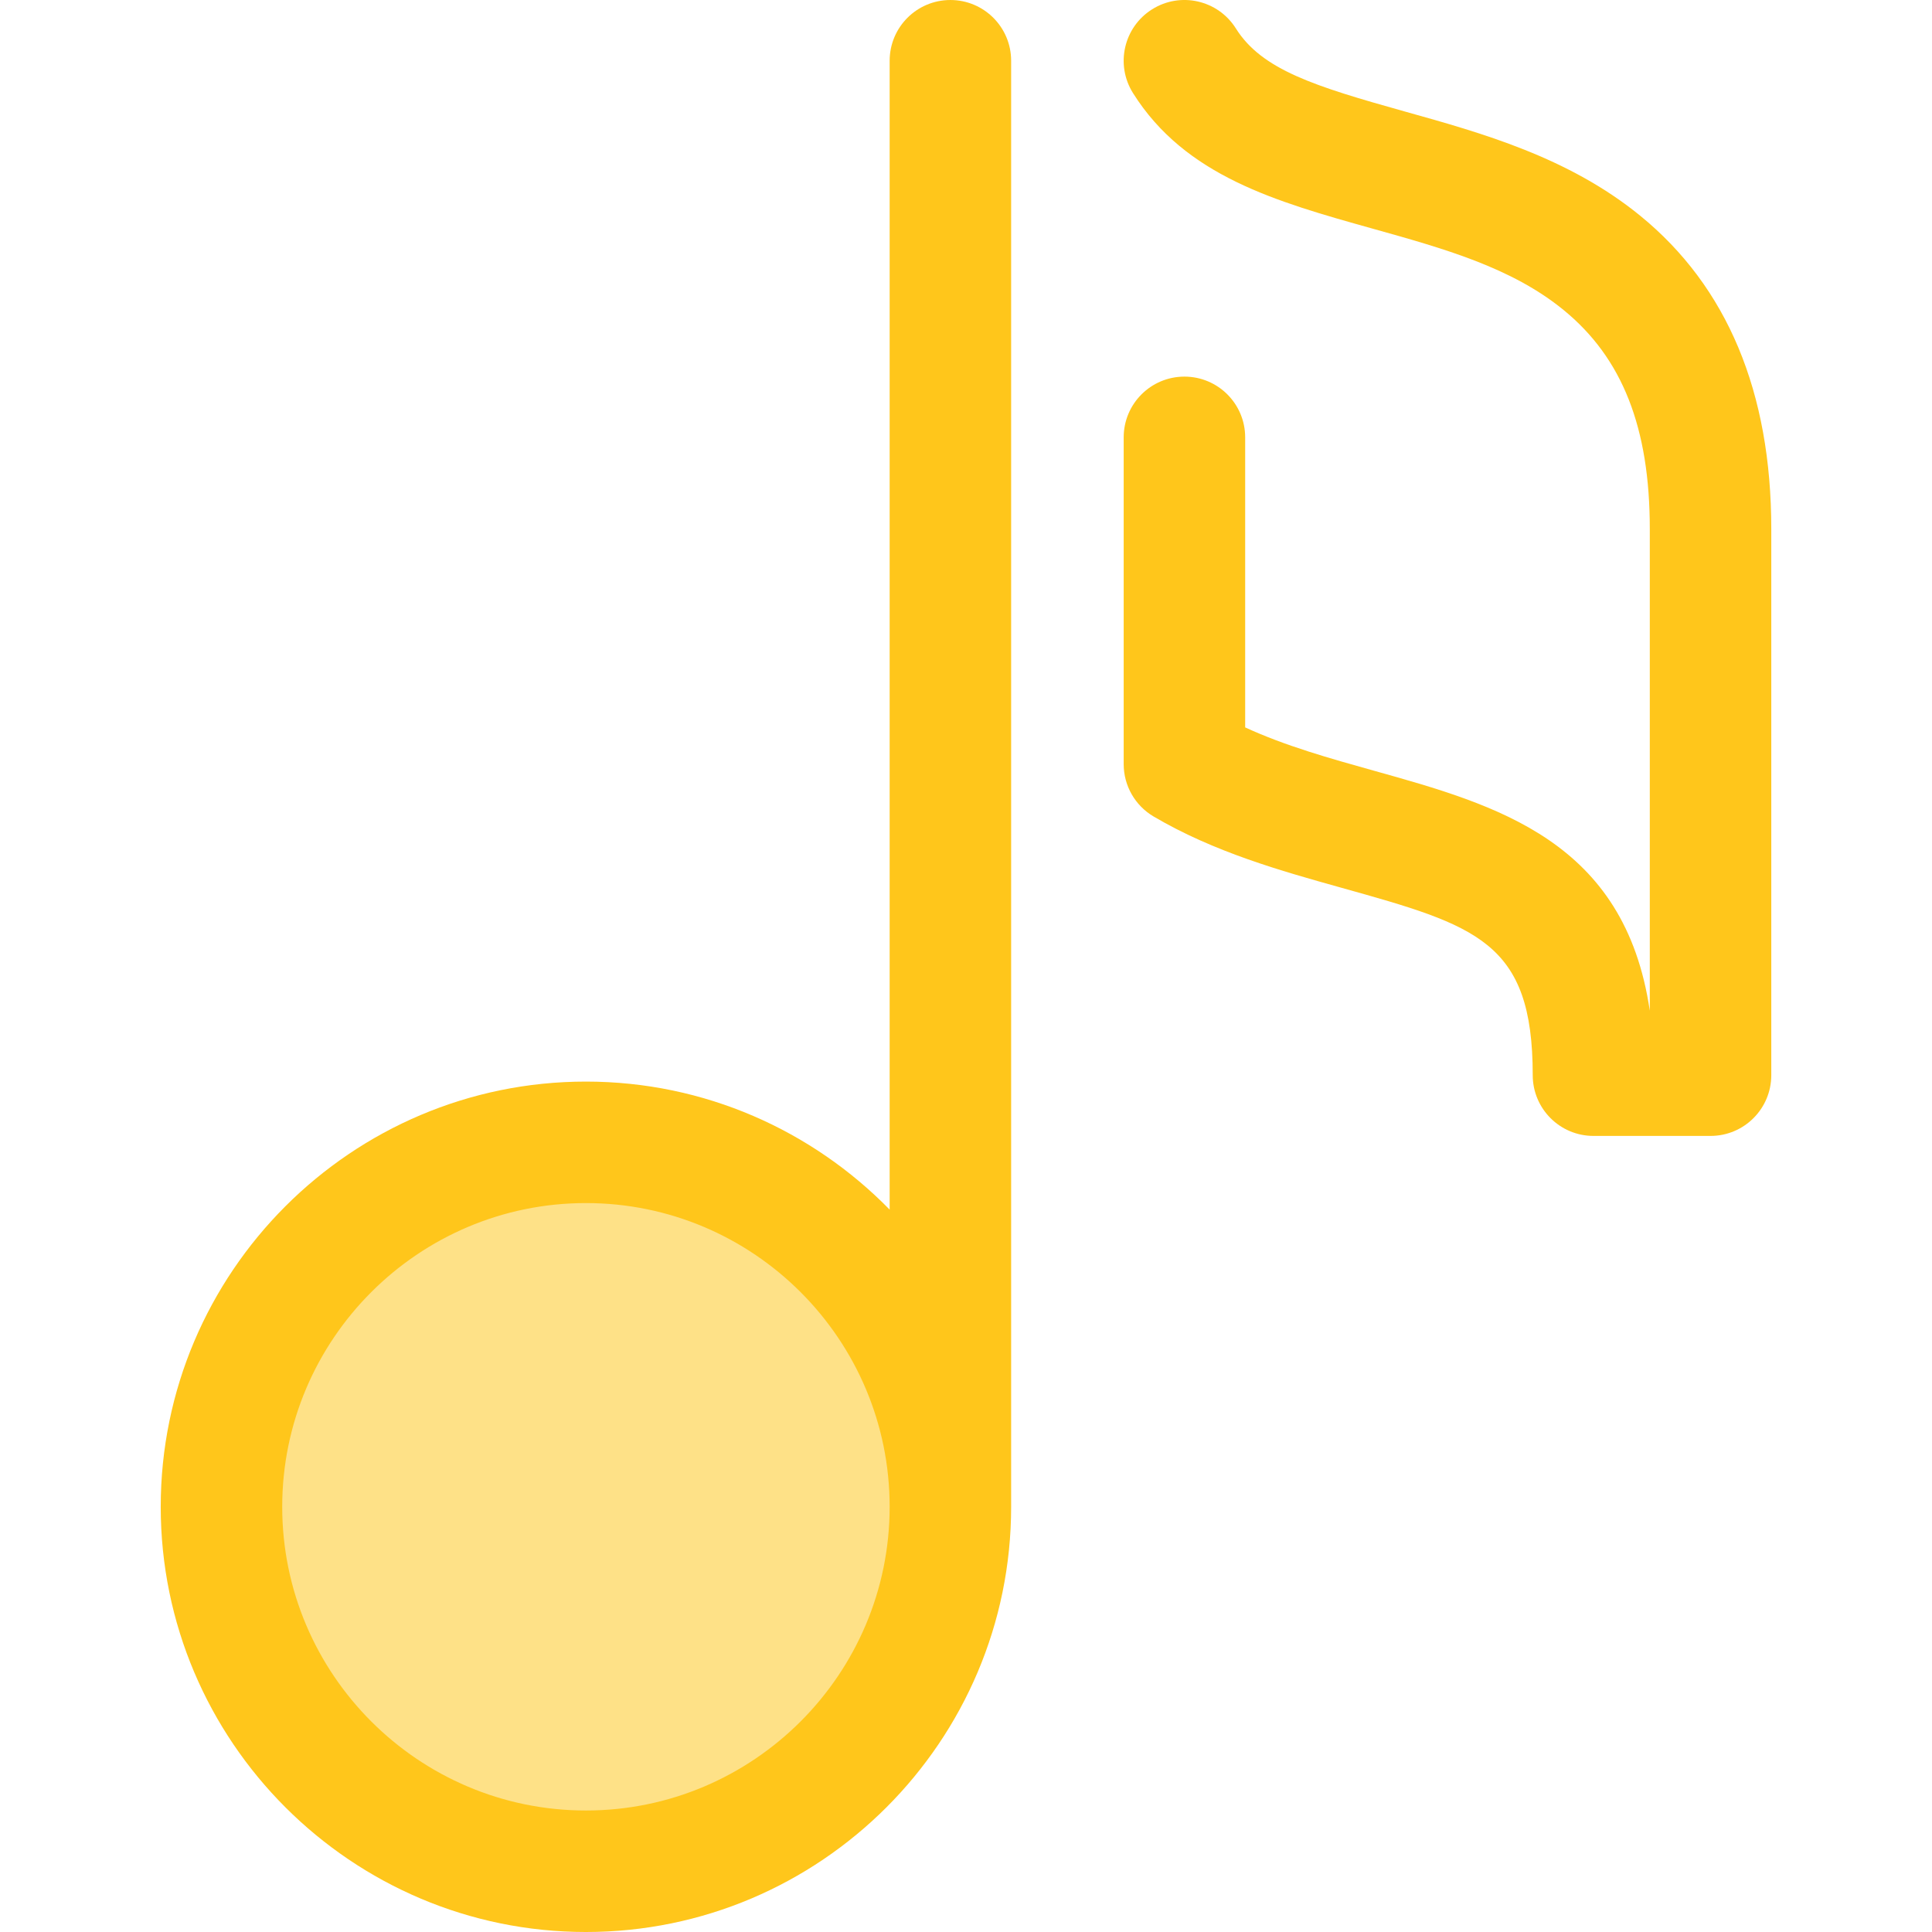
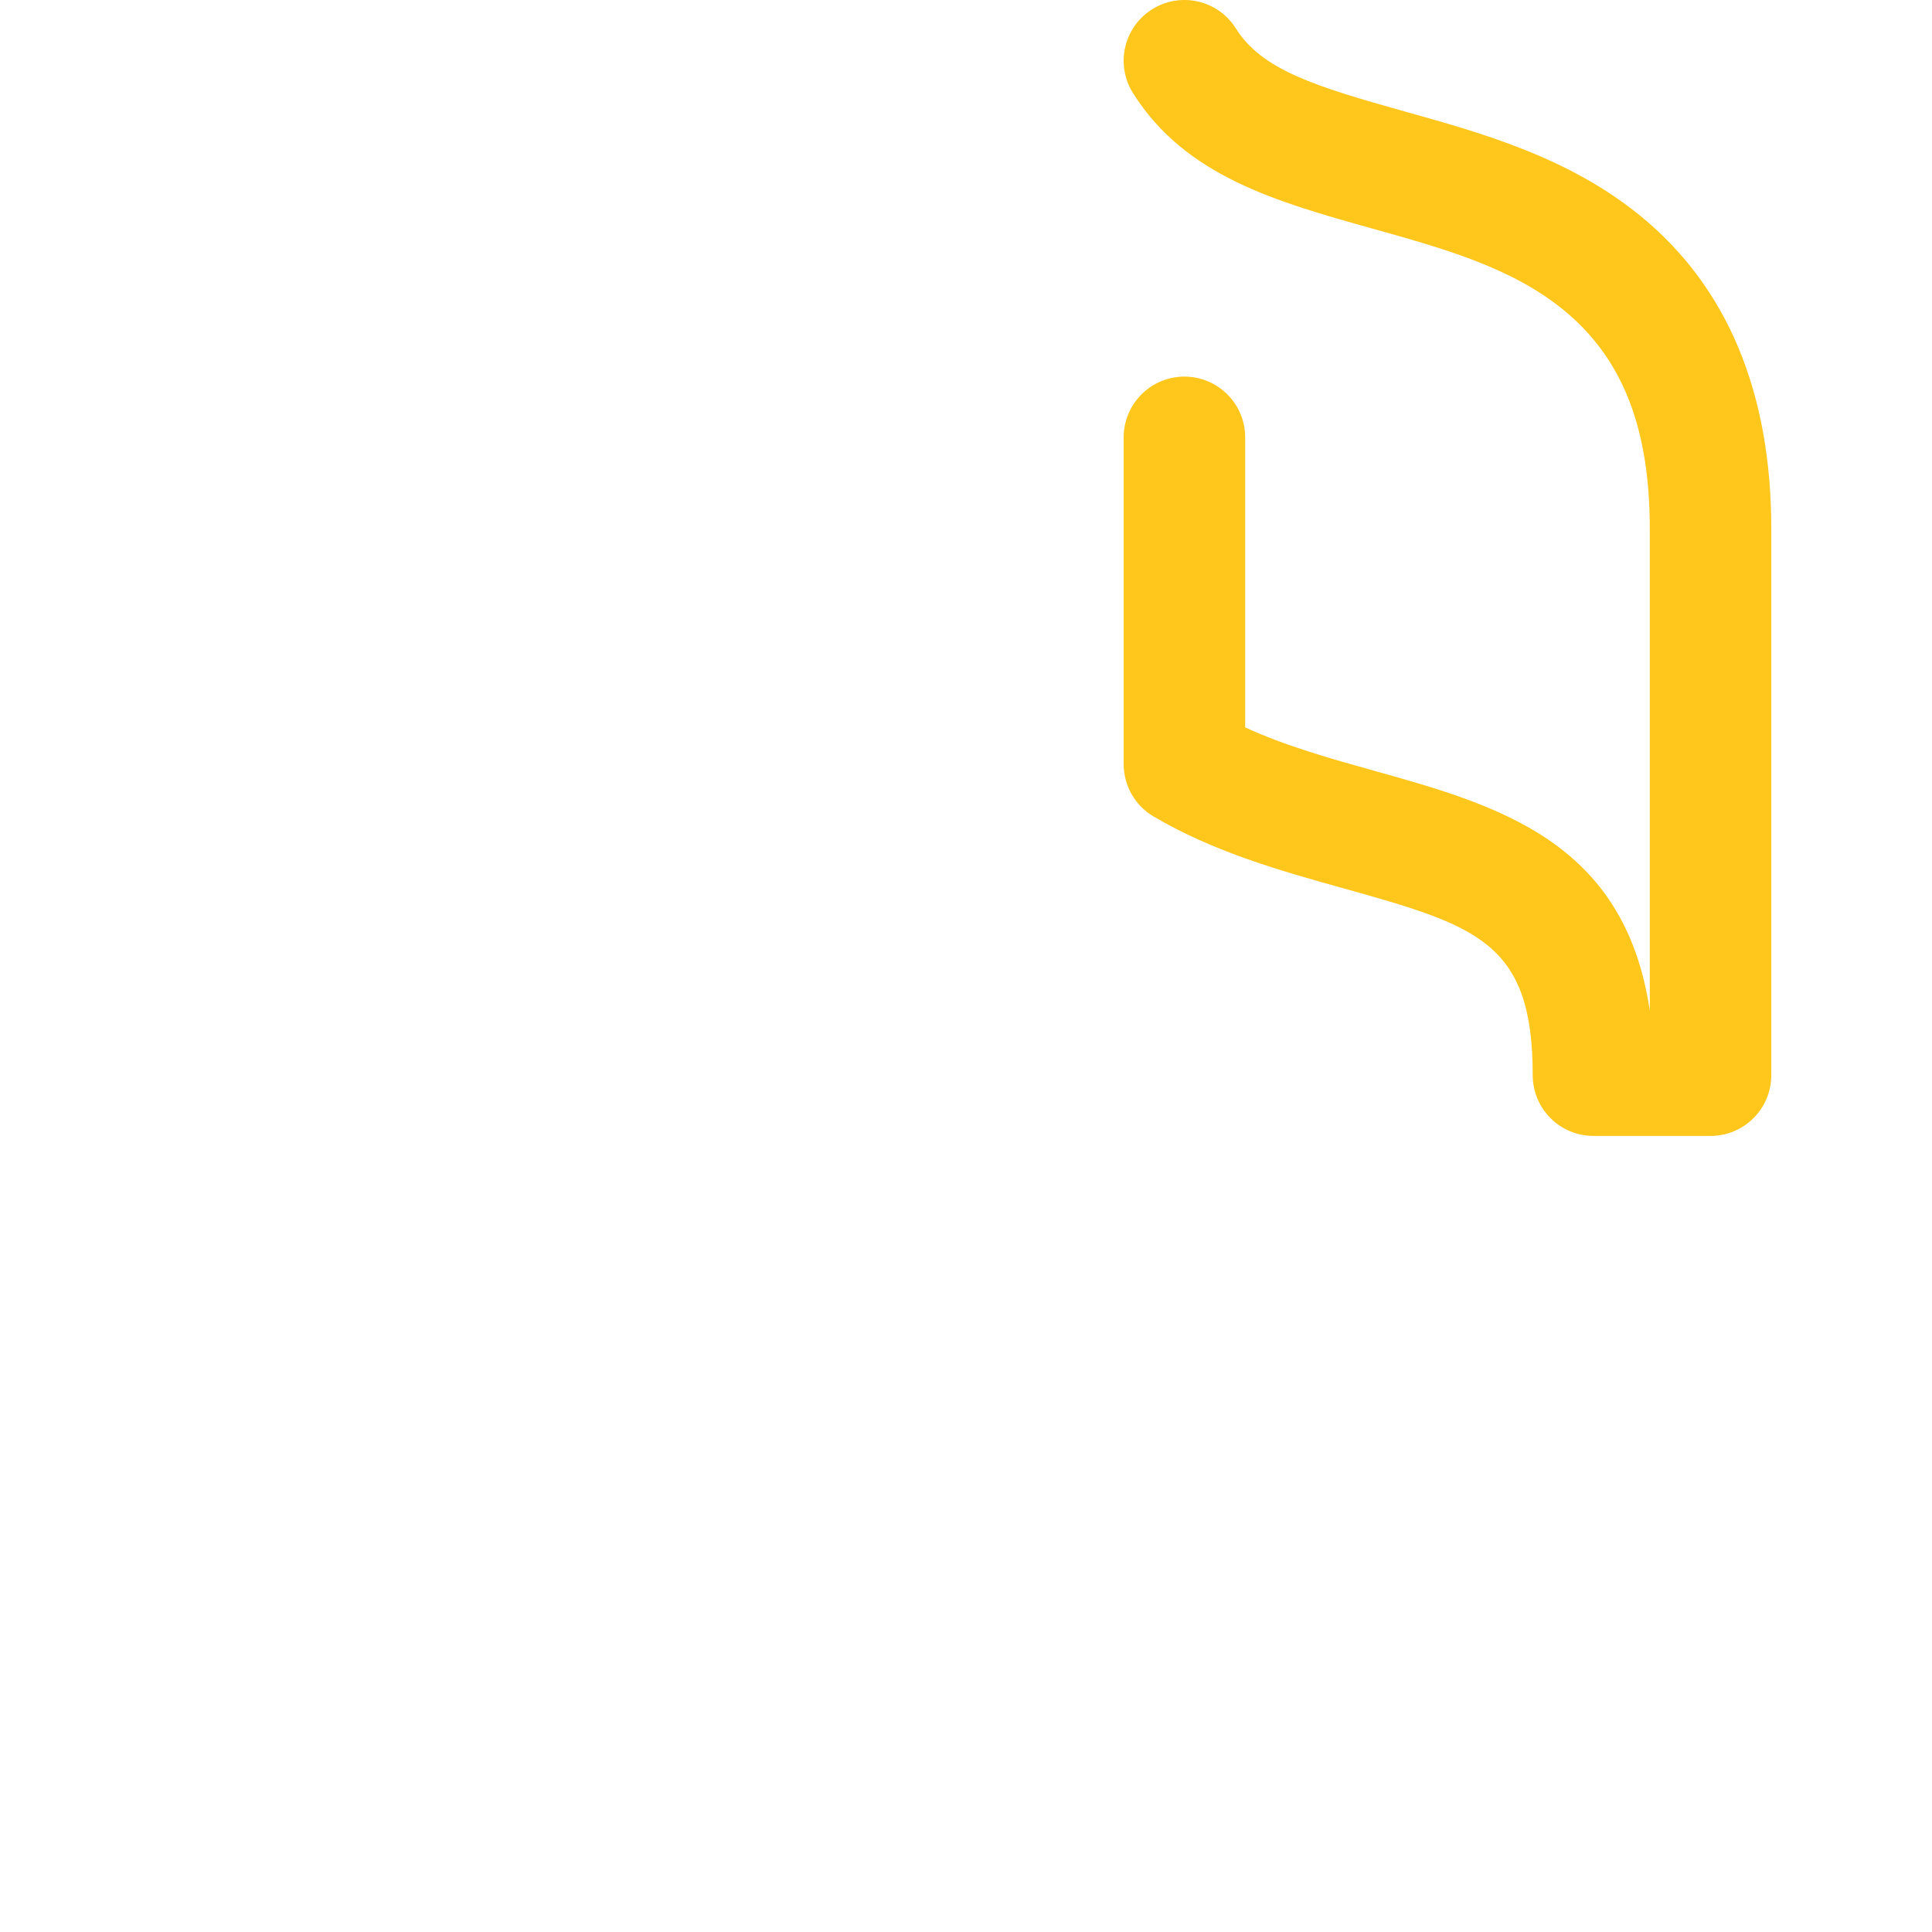
<svg xmlns="http://www.w3.org/2000/svg" height="800px" width="800px" version="1.1" id="Layer_1" viewBox="0 0 512.001 512.001" xml:space="preserve">
-   <circle style="fill:#FEE187;" cx="155.28" cy="399.321" r="96.587" />
  <g>
-     <path style="fill:#FFC61B;" d="M251.865,0.002c-8.891,0-16.098,7.209-16.098,16.098v304.461   c-20.47-20.916-48.982-33.929-80.489-33.929c-62.134,0-112.685,50.55-112.685,112.685s50.55,112.685,112.685,112.685   s112.685-50.55,112.685-112.685V16.1C267.963,7.209,260.756,0.002,251.865,0.002z M155.278,479.804   c-44.382,0-80.489-36.107-80.489-80.489s36.107-80.489,80.489-80.489s80.489,36.107,80.489,80.489S199.661,479.804,155.278,479.804   z" />
    <path style="fill:#FFC61B;" d="M453.31,301.031h-31.022c-8.891,0-16.098-7.209-16.098-16.098c0-35.484-14.878-39.646-50.819-49.7   c-15.773-4.411-33.651-9.414-49.665-18.86c-4.907-2.896-7.918-8.168-7.918-13.865v-86.603c0-8.889,7.207-16.098,16.098-16.098   s16.098,7.209,16.098,16.098v76.864c10.61,4.899,22.492,8.223,34.061,11.46c32.764,9.163,66.526,18.604,73.168,63.618V140.161   c0-26.858-7.27-45.298-22.88-58.036c-13.78-11.246-31.666-16.246-50.602-21.539c-25.526-7.146-49.633-13.896-63.475-35.921   c-4.731-7.529-2.463-17.466,5.064-22.196c7.526-4.731,17.465-2.463,22.196,5.064c6.895,10.971,20.837,15.315,44.889,22.048   c20.29,5.671,43.295,12.102,62.284,27.601c23.039,18.801,34.72,46.717,34.72,82.979v144.772   C469.407,293.823,462.2,301.031,453.31,301.031z" />
  </g>
</svg>